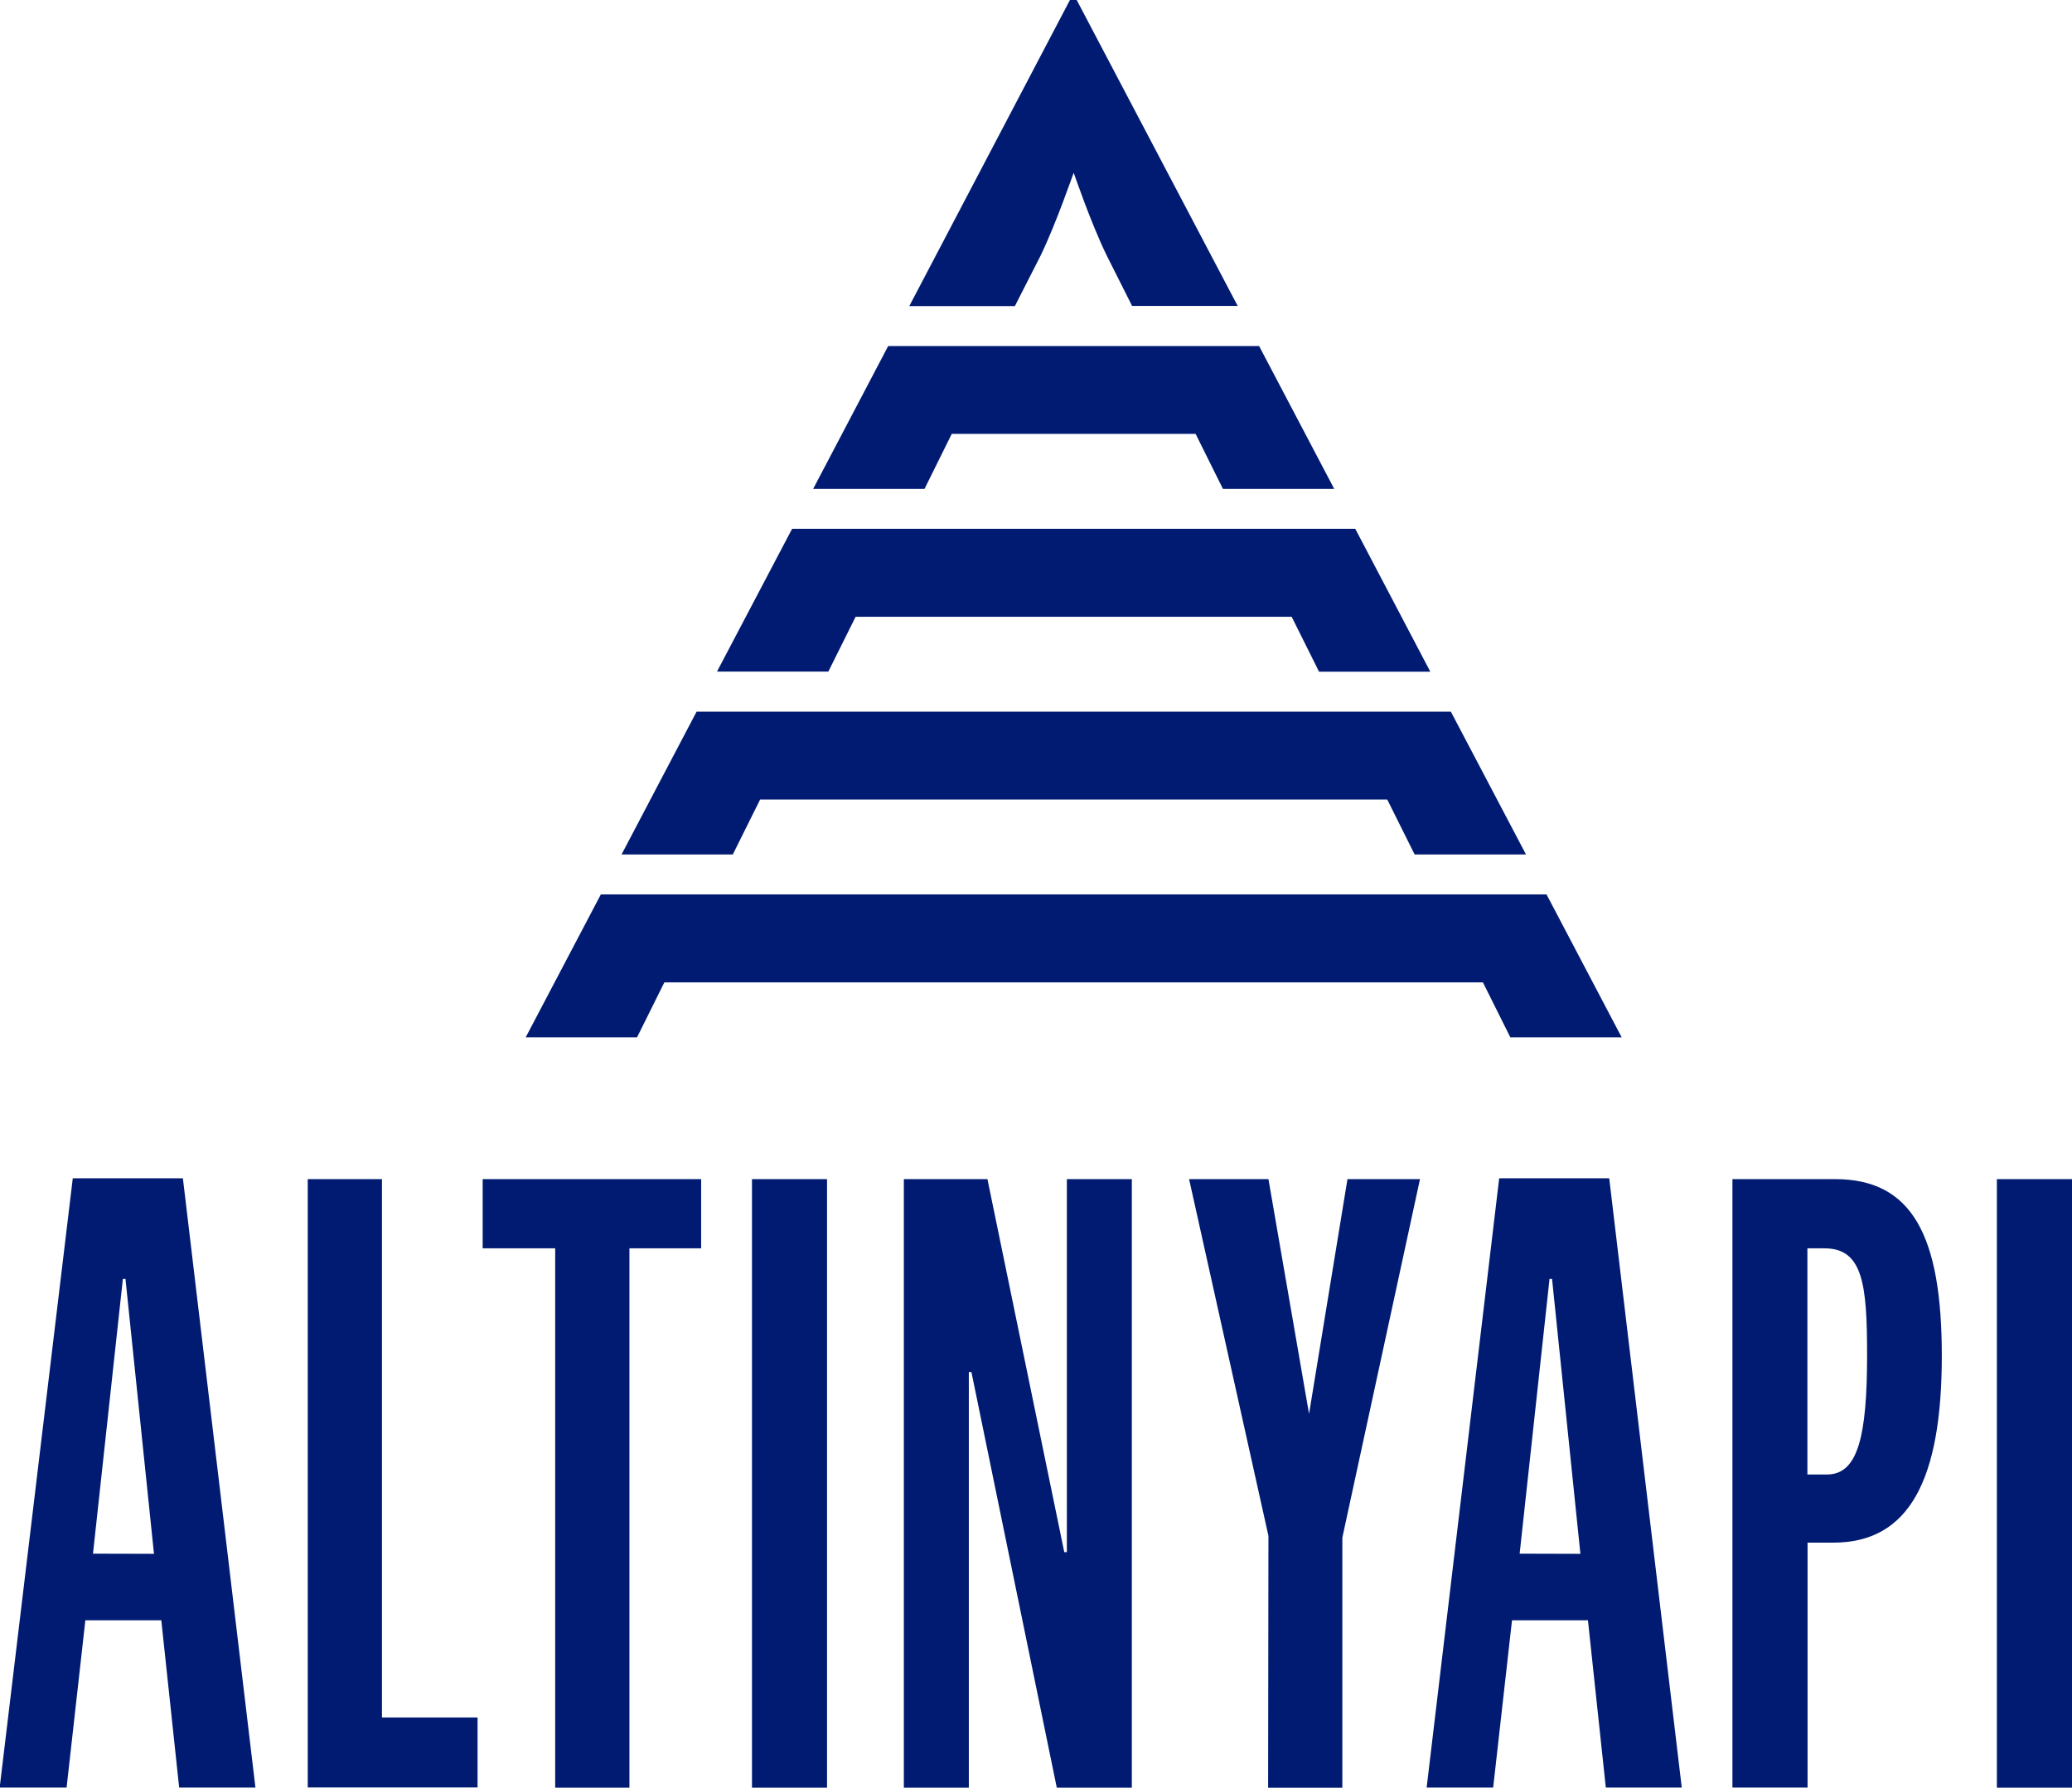
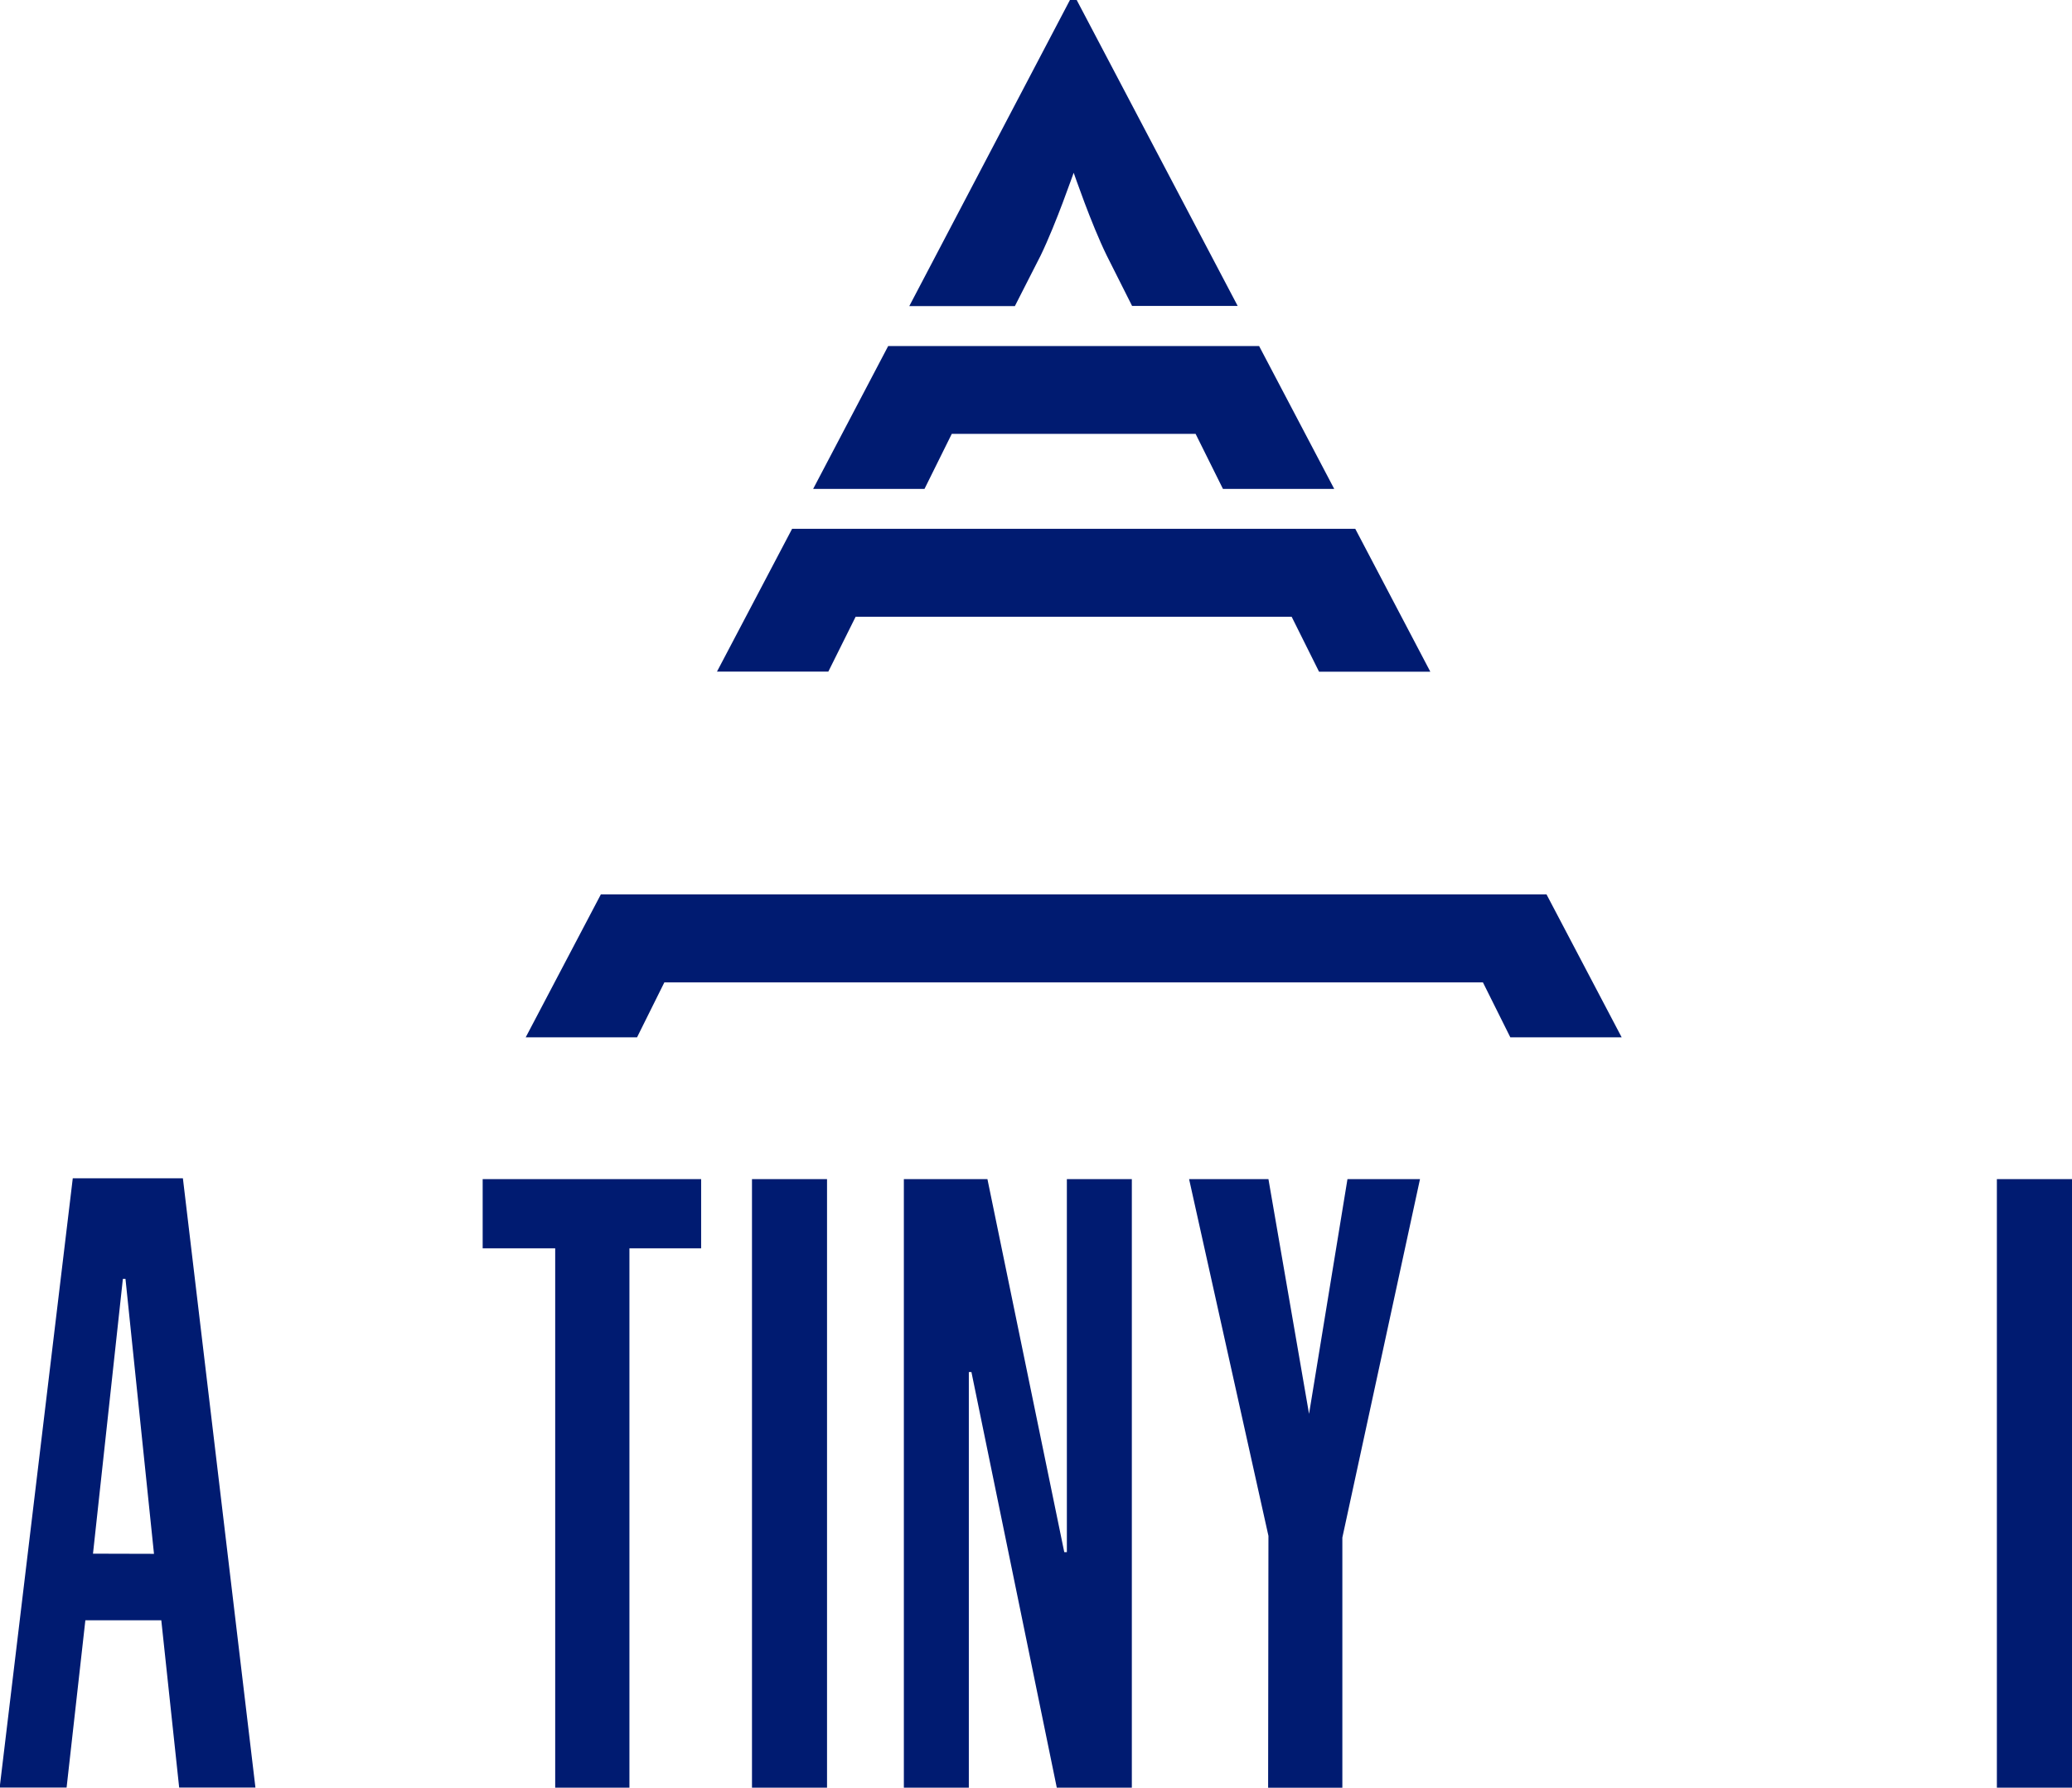
<svg xmlns="http://www.w3.org/2000/svg" id="Layer_1" data-name="Layer 1" viewBox="0 0 255.12 220.09">
  <defs>
    <style>.cls-1{fill:#001b71;}</style>
  </defs>
-   <polygon class="cls-1" points="93.59 98.43 170.81 98.43 174.18 105.19 187.89 105.19 178.64 87.61 85.77 87.61 76.53 105.19 90.23 105.19 93.59 98.43" />
  <path class="cls-1" d="M213.18,134c1.93-4,3.95-9.92,4.06-10.17.1.25,2.13,6.22,4.06,10.17l3.13,6.22h13l-19.83-37.68h-.81L197,140.24h13Z" transform="translate(-85.04 -102.56)" />
  <polygon class="cls-1" points="105.35 75.93 159.04 75.93 162.41 82.69 176.11 82.69 166.87 65.1 97.53 65.1 88.28 82.68 101.99 82.68 105.35 75.93" />
  <polygon class="cls-1" points="117.19 53.41 147.21 53.41 150.58 60.19 164.28 60.19 155.03 42.6 110.51 42.6 109.36 42.6 100.12 60.19 113.83 60.19 117.19 53.41" />
  <polygon class="cls-1" points="185.96 127.7 199.67 127.7 190.42 110.11 75.03 110.11 73.98 110.11 64.73 127.7 78.44 127.7 81.8 120.94 182.59 120.94 185.96 127.7" />
  <path class="cls-1" d="M94,247.62h13.56l8.93,75H107.1l-2.2-20.59H95.55l-2.31,20.59H85Zm10,46.23L100.49,260h-.32l-3.68,33.83Z" transform="translate(-85.04 -102.56)" />
-   <path class="cls-1" d="M122.93,247.72h9.14V314h11.77v8.61H122.93Z" transform="translate(-85.04 -102.56)" />
  <path class="cls-1" d="M153.4,256.24h-8.93v-8.52h26.9v8.52h-8.83v66.4H153.4Z" transform="translate(-85.04 -102.56)" />
  <path class="cls-1" d="M177.63,247.72h9.24v74.92h-9.24Z" transform="translate(-85.04 -102.56)" />
  <path class="cls-1" d="M196.33,247.72h10.29l9.46,45.92h.32V247.72h8v74.92h-9.24l-10.51-51.17h-.32v51.17h-8Z" transform="translate(-85.04 -102.56)" />
  <path class="cls-1" d="M241.22,291.64l-9.77-43.92h9.77l5,28.9,4.73-28.9h8.93l-9.56,44.13v30.79h-9.14Z" transform="translate(-85.04 -102.56)" />
-   <path class="cls-1" d="M269.63,247.62h13.55l8.93,75h-9.35l-2.2-20.59h-9.35l-2.32,20.59H260.7Zm10,46.23L276.14,260h-.31l-3.68,33.83Z" transform="translate(-85.04 -102.56)" />
-   <path class="cls-1" d="M298.35,247.72H311c9.46,0,13.13,6.94,13.13,21.75,0,15.24-4,23-13.34,23H307.6v30.15h-9.25ZM310,284.08c3.78,0,4.93-4.62,4.93-14.71,0-8.72-.52-13.13-5.25-13.13h-2.1v27.84Z" transform="translate(-85.04 -102.56)" />
  <path class="cls-1" d="M330.91,247.72h9.25v74.92h-9.25Z" transform="translate(-85.04 -102.56)" />
</svg>